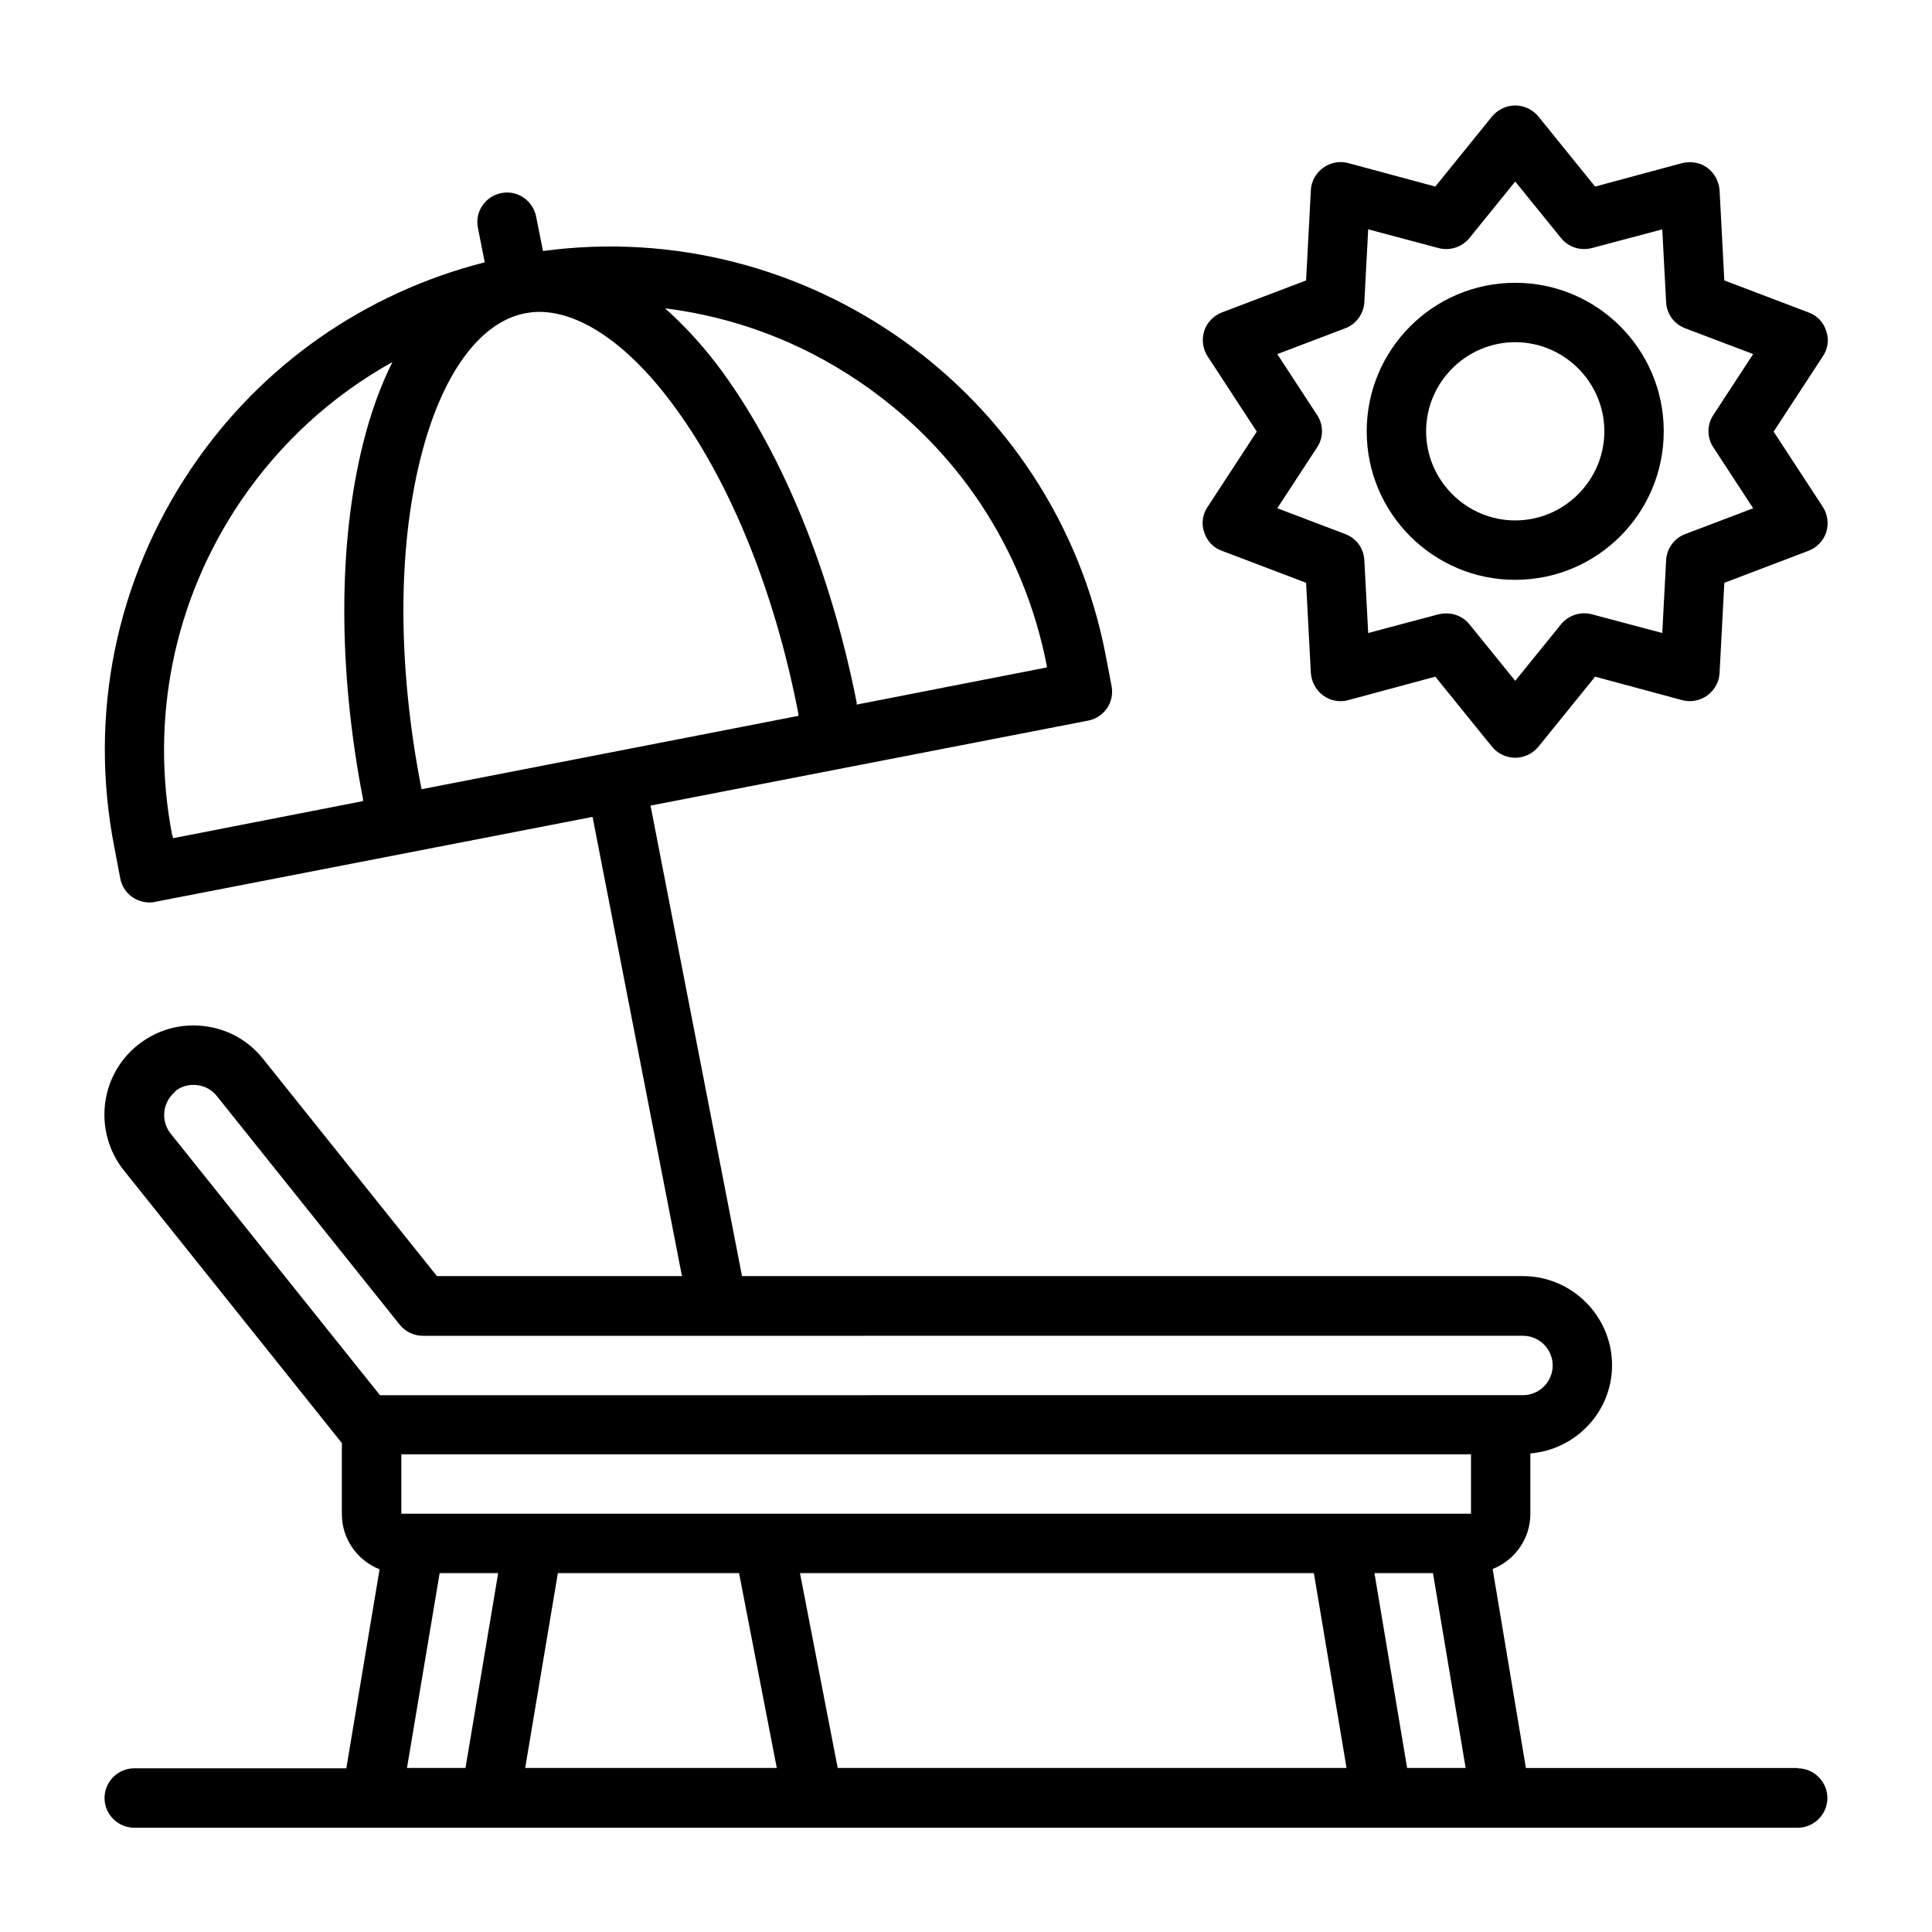
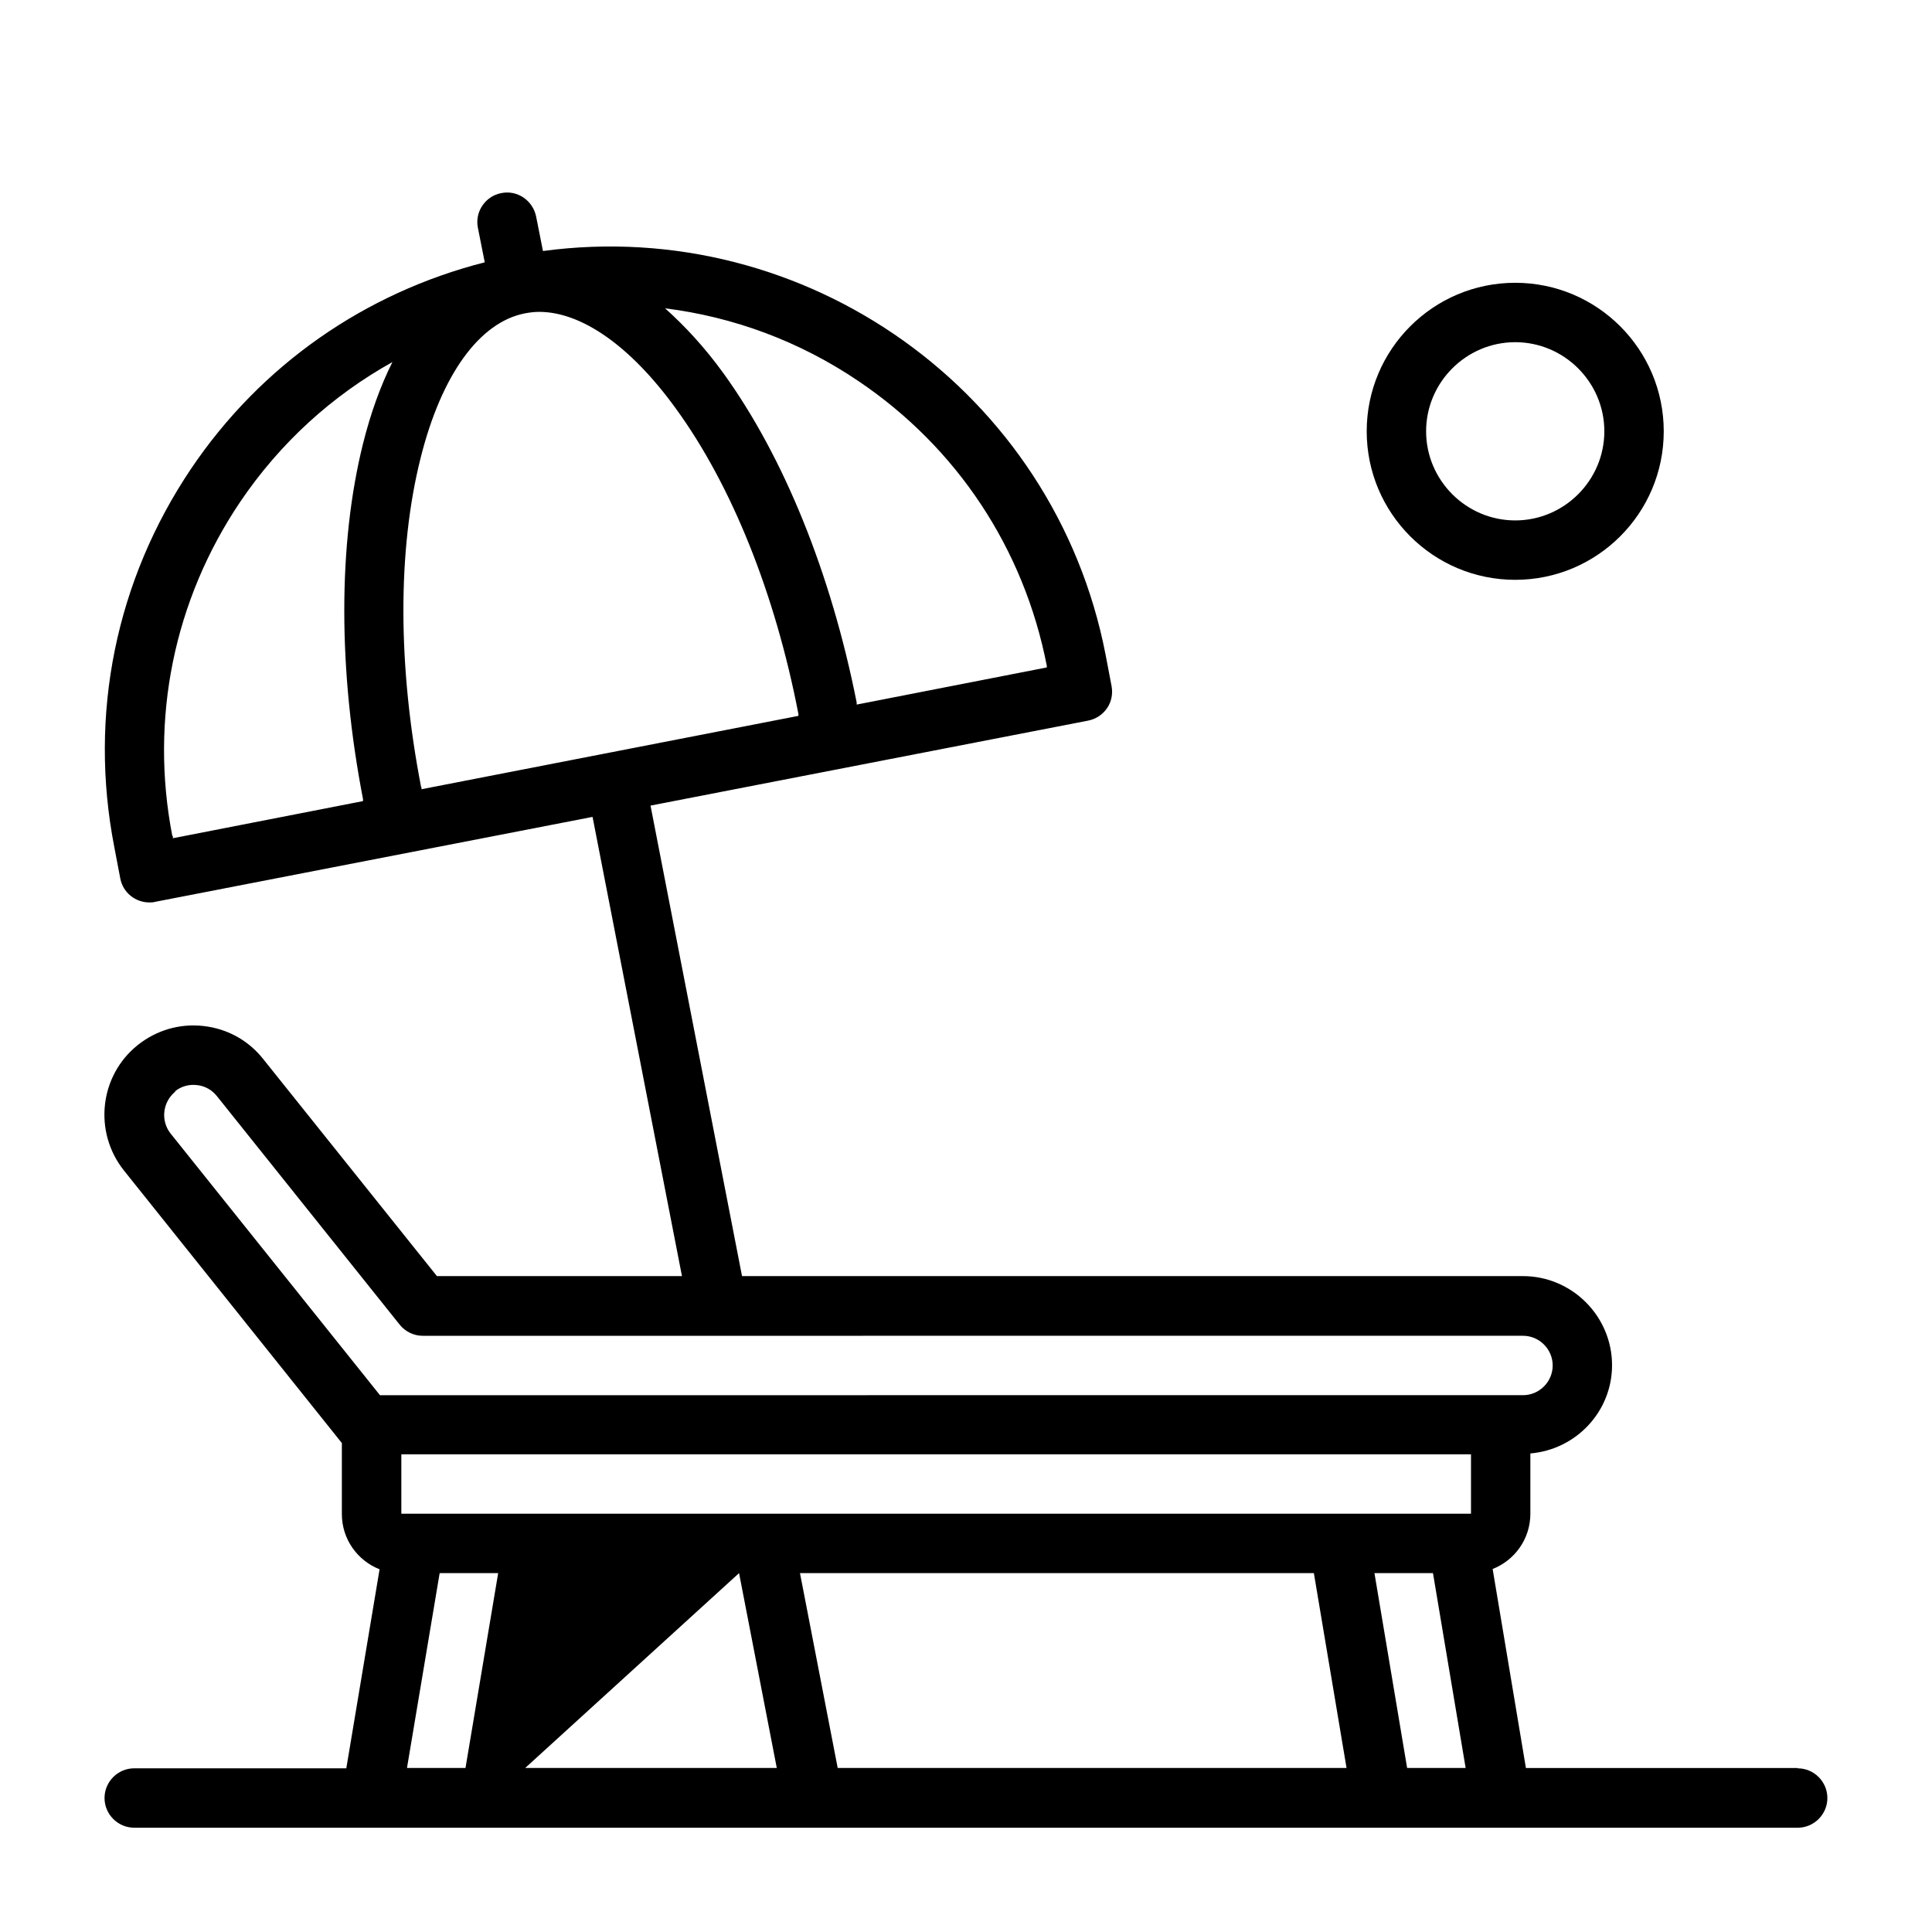
<svg xmlns="http://www.w3.org/2000/svg" fill="#000000" width="800px" height="800px" version="1.1" viewBox="144 144 512 512">
  <g>
-     <path d="m463.13 285.07c0.707 2.281 2.441 4.094 4.644 4.879l22.355 8.5 1.258 23.852c0.156 2.363 1.34 4.566 3.227 5.984 1.891 1.418 4.41 1.891 6.691 1.258l23.066-6.219 15.035 18.578c1.496 1.812 3.777 2.914 6.141 2.914s4.644-1.102 6.141-2.914l15.035-18.578 23.066 6.219c2.281 0.629 4.723 0.156 6.691-1.258 1.891-1.418 3.148-3.621 3.227-5.984l1.258-23.852 22.355-8.5c2.203-0.867 3.938-2.676 4.644-4.879 0.707-2.281 0.395-4.723-0.867-6.691l-13.066-19.996 13.066-19.996c1.34-1.969 1.652-4.488 0.867-6.691-0.707-2.281-2.441-4.094-4.644-4.879l-22.355-8.5-1.258-23.852c-0.156-2.363-1.34-4.566-3.227-5.984-1.891-1.418-4.328-1.812-6.691-1.258l-23.066 6.219-15.035-18.578c-1.496-1.812-3.777-2.914-6.141-2.914s-4.644 1.102-6.141 2.914l-15.035 18.578-23.066-6.219c-2.281-0.629-4.723-0.156-6.691 1.258-1.891 1.418-3.148 3.621-3.227 5.984l-1.258 23.852-22.355 8.5c-2.203 0.867-3.938 2.676-4.644 4.879-0.707 2.281-0.395 4.723 0.867 6.691l13.066 19.996-13.066 19.996c-1.34 1.969-1.652 4.488-0.867 6.691zm29.914-31.094-10.547-16.137 18.027-6.848c2.914-1.102 4.879-3.856 5.039-6.926l1.023-19.285 18.656 4.961c2.992 0.789 6.219-0.234 8.188-2.676l12.121-14.957 12.121 14.957c1.969 2.441 5.117 3.465 8.188 2.676l18.656-4.961 1.023 19.285c0.156 3.148 2.125 5.824 5.039 6.926l18.027 6.848-10.547 16.137c-1.73 2.598-1.73 5.984 0 8.582l10.547 16.137-18.027 6.848c-2.914 1.102-4.879 3.856-5.039 6.926l-1.023 19.285-18.656-4.961c-2.992-0.789-6.219 0.234-8.188 2.676l-12.121 14.957-12.121-14.957c-1.496-1.891-3.777-2.914-6.141-2.914-0.707 0-1.34 0.078-2.047 0.234l-18.656 4.961-1.023-19.285c-0.156-3.148-2.125-5.824-5.039-6.926l-18.027-6.848 10.547-16.137c1.73-2.598 1.73-5.984 0-8.582z" />
    <path d="m545.55 297.66c21.727 0 39.359-17.633 39.359-39.359 0-21.727-17.633-39.359-39.359-39.359-21.727 0-39.359 17.633-39.359 39.359 0 21.727 17.633 39.359 39.359 39.359zm0-62.977c12.988 0 23.617 10.629 23.617 23.617 0 12.988-10.629 23.617-23.617 23.617s-23.617-10.629-23.617-23.617c0-12.988 10.629-23.617 23.617-23.617z" />
-     <path d="m620.41 612.54h-72.027l-8.816-52.742c5.824-2.281 9.996-7.949 9.996-14.641v-15.98c12.121-1.023 21.648-11.098 21.648-23.379 0-12.988-10.629-23.617-23.617-23.617h-206.95l-24.246-124.69 115.95-22.516c2.047-0.395 3.856-1.574 5.039-3.305 1.18-1.73 1.574-3.856 1.18-5.902l-1.574-8.266c-13.539-69.824-79.508-116.35-149.1-106.98l-1.812-9.133c-0.867-4.25-4.961-7.086-9.211-6.219-4.25 0.789-7.086 4.961-6.219 9.211l1.812 9.133c-31.805 8.109-59.277 27.238-77.777 54.633-19.996 29.676-27.238 65.258-20.387 100.37l1.574 8.266c0.707 3.777 4.016 6.375 7.715 6.375 0.473 0 1.023 0 1.496-0.156l115.95-22.516 23.695 121.7-64.941-0.004-46.051-57.543c-3.938-4.961-9.523-8.031-15.824-8.738-6.297-0.707-12.438 1.102-17.398 5.039-10.156 8.109-11.809 22.984-3.699 33.219l57.781 72.266v18.812c0 6.691 4.172 12.359 9.996 14.641l-8.816 52.742h-56.203c-4.328 0-7.871 3.543-7.871 7.871 0 4.328 3.543 7.871 7.871 7.871l440.83 0.004c4.328 0 7.871-3.543 7.871-7.871s-3.543-7.871-7.871-7.871zm-364.79-259.86c-6.219-31.961-6.297-62.898-0.156-87.301 5.512-22.043 15.586-35.977 27.629-38.336 1.258-0.234 2.519-0.395 3.777-0.395 11.258 0 24.246 9.055 36.211 25.586 14.801 20.309 26.371 49.121 32.512 81.004v0.473l-99.895 19.445v-0.551zm165.79-32.273v0.473l-50.383 9.84v-0.551c-6.769-34.164-19.285-65.102-35.344-87.301-4.961-6.848-10.156-12.438-15.43-17.16 18.184 2.281 35.66 8.738 51.246 19.285 26.137 17.633 43.848 44.398 49.91 75.414zm-231.75 45.105c-5.984-30.938 0.395-62.426 18.027-88.559 10.547-15.586 24.324-28.102 40.305-37-3.148 6.297-5.746 13.461-7.793 21.648-6.613 26.527-6.613 59.984 0 94.148v0.551l-50.383 9.84v-0.551zm150.2 195.38 9.996 51.641h-66.676l8.66-51.641zm16.059 0h136.27l8.66 51.641h-134.85l-9.996-51.641zm-105.56-15.742v-15.742l283.47-0.004v15.742l-283.39 0.004zm-59.984-111.94c1.652-1.34 3.699-1.891 5.824-1.652 2.125 0.234 3.938 1.258 5.273 2.914l48.414 60.535c1.496 1.891 3.777 2.992 6.141 2.992l291.58-0.004c4.328 0 7.871 3.543 7.871 7.871s-3.543 7.871-7.871 7.871l-302.91 0.004-55.496-69.352c-2.676-3.387-2.125-8.344 1.258-11.098zm61.48 179.32 8.66-51.641h15.508l-8.66 51.641zm265.05 0-8.66-51.641h15.508l8.66 51.641z" />
+     <path d="m620.41 612.54h-72.027l-8.816-52.742c5.824-2.281 9.996-7.949 9.996-14.641v-15.98c12.121-1.023 21.648-11.098 21.648-23.379 0-12.988-10.629-23.617-23.617-23.617h-206.95l-24.246-124.69 115.95-22.516c2.047-0.395 3.856-1.574 5.039-3.305 1.18-1.73 1.574-3.856 1.18-5.902l-1.574-8.266c-13.539-69.824-79.508-116.35-149.1-106.98l-1.812-9.133c-0.867-4.25-4.961-7.086-9.211-6.219-4.25 0.789-7.086 4.961-6.219 9.211l1.812 9.133c-31.805 8.109-59.277 27.238-77.777 54.633-19.996 29.676-27.238 65.258-20.387 100.37l1.574 8.266c0.707 3.777 4.016 6.375 7.715 6.375 0.473 0 1.023 0 1.496-0.156l115.95-22.516 23.695 121.7-64.941-0.004-46.051-57.543c-3.938-4.961-9.523-8.031-15.824-8.738-6.297-0.707-12.438 1.102-17.398 5.039-10.156 8.109-11.809 22.984-3.699 33.219l57.781 72.266v18.812c0 6.691 4.172 12.359 9.996 14.641l-8.816 52.742h-56.203c-4.328 0-7.871 3.543-7.871 7.871 0 4.328 3.543 7.871 7.871 7.871l440.83 0.004c4.328 0 7.871-3.543 7.871-7.871s-3.543-7.871-7.871-7.871zm-364.79-259.86c-6.219-31.961-6.297-62.898-0.156-87.301 5.512-22.043 15.586-35.977 27.629-38.336 1.258-0.234 2.519-0.395 3.777-0.395 11.258 0 24.246 9.055 36.211 25.586 14.801 20.309 26.371 49.121 32.512 81.004v0.473l-99.895 19.445v-0.551zm165.79-32.273v0.473l-50.383 9.84v-0.551c-6.769-34.164-19.285-65.102-35.344-87.301-4.961-6.848-10.156-12.438-15.43-17.16 18.184 2.281 35.66 8.738 51.246 19.285 26.137 17.633 43.848 44.398 49.91 75.414zm-231.75 45.105c-5.984-30.938 0.395-62.426 18.027-88.559 10.547-15.586 24.324-28.102 40.305-37-3.148 6.297-5.746 13.461-7.793 21.648-6.613 26.527-6.613 59.984 0 94.148v0.551l-50.383 9.84v-0.551zm150.2 195.38 9.996 51.641h-66.676zm16.059 0h136.27l8.66 51.641h-134.85l-9.996-51.641zm-105.56-15.742v-15.742l283.47-0.004v15.742l-283.39 0.004zm-59.984-111.94c1.652-1.34 3.699-1.891 5.824-1.652 2.125 0.234 3.938 1.258 5.273 2.914l48.414 60.535c1.496 1.891 3.777 2.992 6.141 2.992l291.58-0.004c4.328 0 7.871 3.543 7.871 7.871s-3.543 7.871-7.871 7.871l-302.91 0.004-55.496-69.352c-2.676-3.387-2.125-8.344 1.258-11.098zm61.48 179.32 8.66-51.641h15.508l-8.66 51.641zm265.05 0-8.66-51.641h15.508l8.66 51.641z" />
  </g>
</svg>